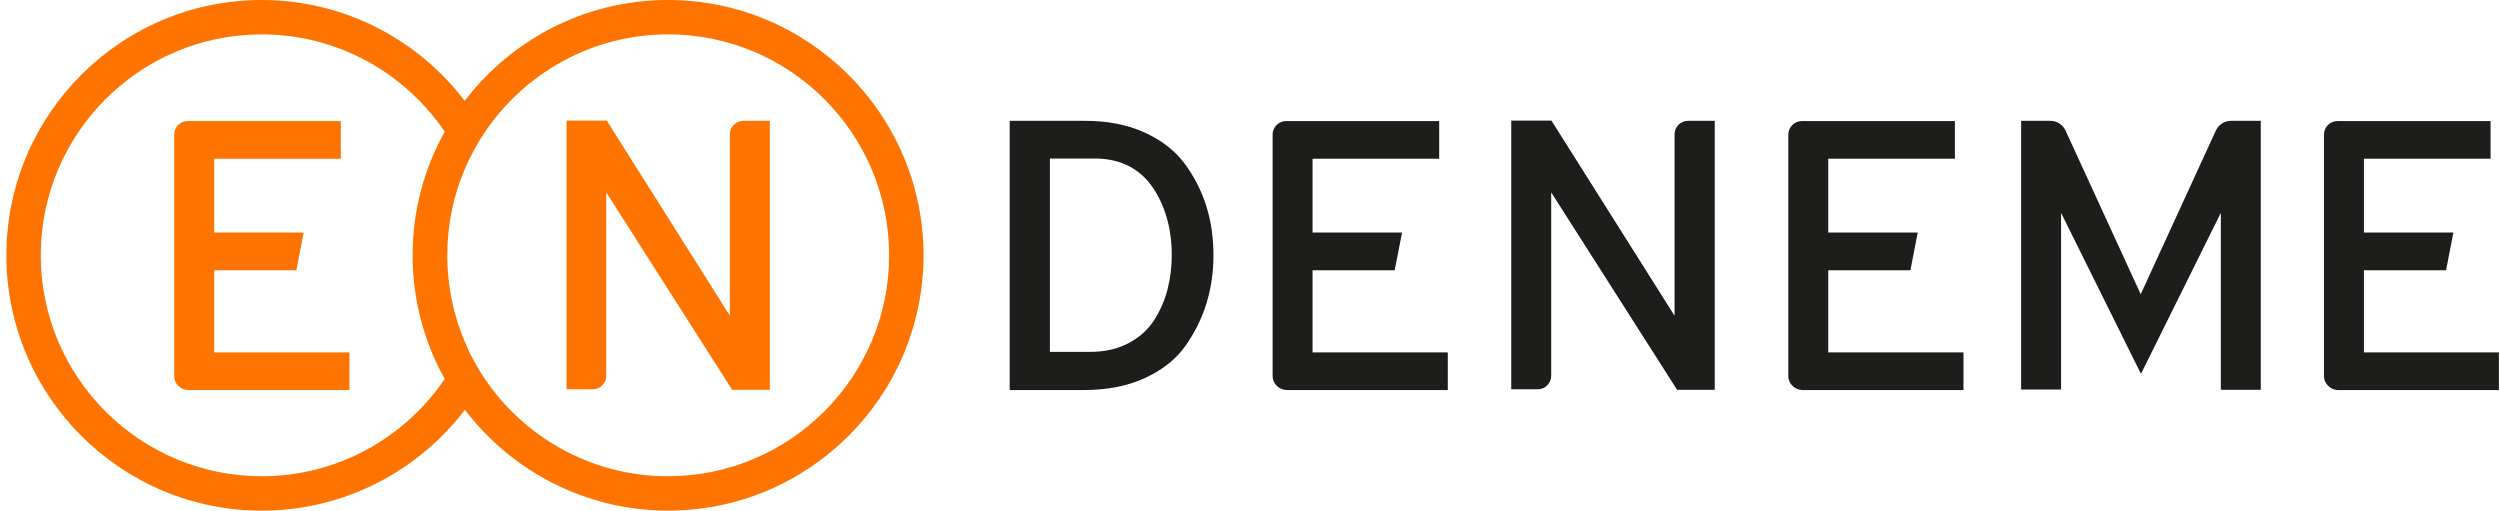
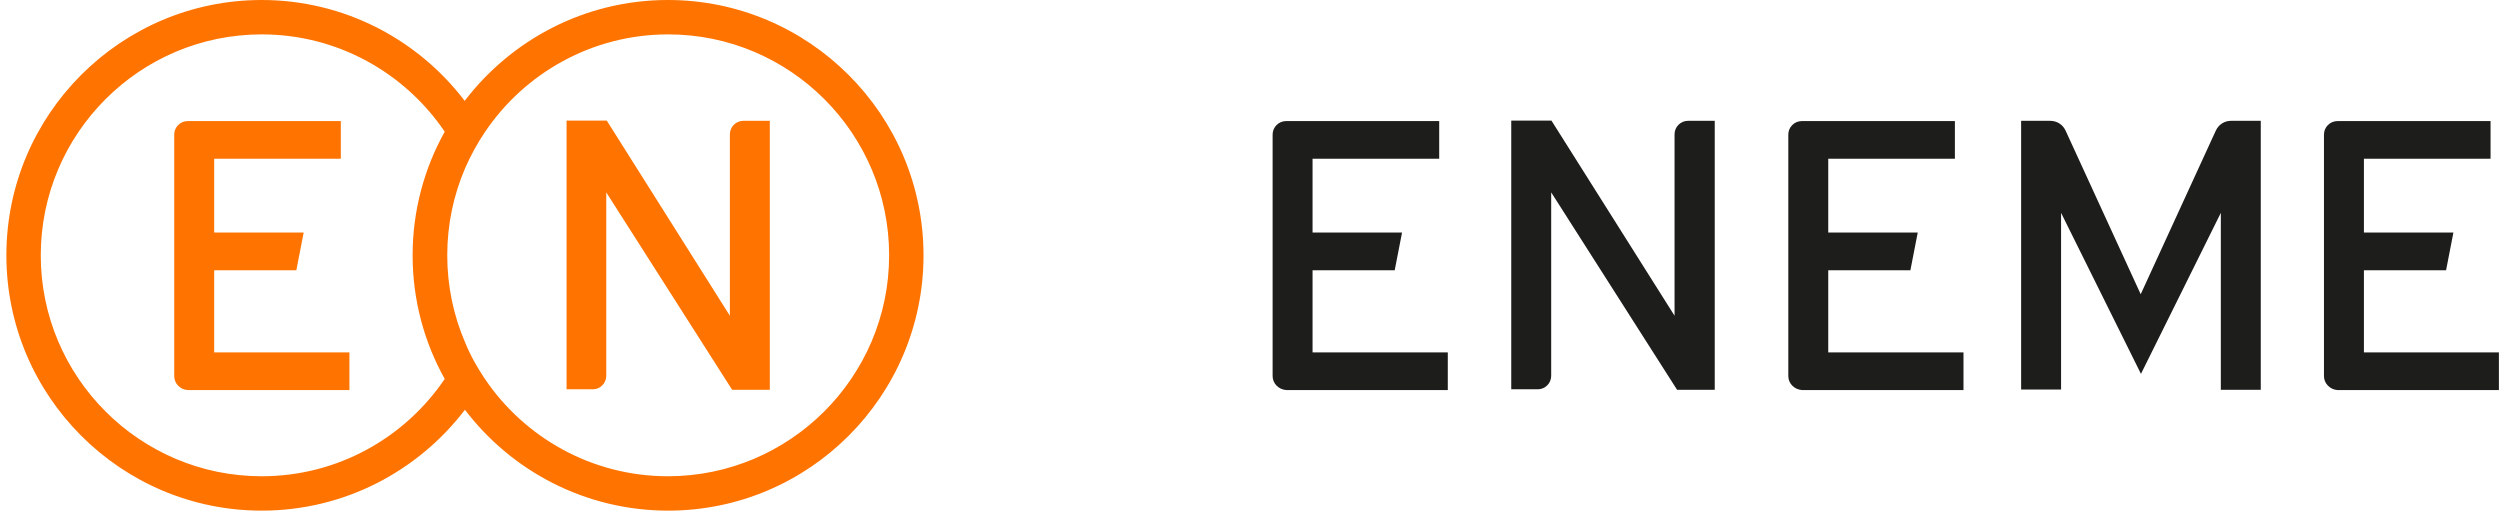
<svg xmlns="http://www.w3.org/2000/svg" width="235" height="48" viewBox="0 0 235 48" fill="none">
  <g clip-path="url(#clip0_1_403)">
-     <path d="M94.913 11.358H101.994C104.109 11.358 105.962 11.715 107.578 12.451C109.17 13.164 110.43 14.139 111.356 15.374C112.259 16.61 112.948 17.941 113.4 19.39C113.851 20.84 114.065 22.384 114.065 24C114.065 25.568 113.851 27.042 113.424 28.467C112.996 29.869 112.354 31.2 111.451 32.483C110.572 33.743 109.289 34.764 107.649 35.525C106.01 36.285 104.061 36.665 101.851 36.665H94.913V11.358ZM102.446 33.077C103.824 33.077 105.012 32.816 106.057 32.269C107.103 31.723 107.887 31.01 108.481 30.107C109.051 29.204 109.479 28.253 109.741 27.232C110.002 26.21 110.145 25.141 110.145 24C110.145 21.481 109.527 19.319 108.315 17.56C107.079 15.802 105.273 14.899 102.873 14.899H98.691V33.077H102.446Z" fill="#1D1D1B" />
    <path d="M119.626 35.358V12.642C119.626 11.953 120.196 11.382 120.885 11.382H135.285V14.923H123.38V21.861H131.792L131.103 25.402H123.38V33.125H136.093V36.665H120.909C120.196 36.618 119.626 36.047 119.626 35.358Z" fill="#1D1D1B" />
    <path d="M168.101 35.358V12.642C168.101 11.953 168.671 11.382 169.36 11.382H183.76V14.923H171.855V21.861H180.267L179.578 25.402H171.855V33.125H184.568V36.665H169.384C168.671 36.618 168.101 36.047 168.101 35.358Z" fill="#1D1D1B" />
    <path d="M218.453 35.358V12.642C218.453 11.953 219.024 11.382 219.713 11.382H234.113V14.923H222.208V21.861H230.62L229.931 25.402H222.208V33.125H234.897V36.665H219.713C219.024 36.618 218.453 36.047 218.453 35.358Z" fill="#1D1D1B" />
    <path d="M208.283 12.285L201.226 27.659L194.168 12.285C193.907 11.715 193.36 11.358 192.719 11.358H189.986V36.618H193.741V23.216V22.812V20.008L201.25 35.145L208.758 20.008V22.812V24.095V36.642H212.513V11.358H209.709C209.091 11.358 208.545 11.715 208.283 12.285Z" fill="#1D1D1B" />
    <path d="M158.667 11.358C157.978 11.358 157.408 11.929 157.408 12.618V27.493V28.23V29.679L145.836 11.335H142.057V36.594H144.552C145.242 36.594 145.812 36.024 145.812 35.335V18.083L157.646 36.642H161.186V11.358H158.667ZM145.693 17.964C145.717 17.988 145.693 17.988 145.693 17.964V17.964Z" fill="#1D1D1B" />
    <path d="M16.378 35.358V12.642C16.378 11.953 16.948 11.382 17.638 11.382H32.038V14.923H20.133V21.861H28.545L27.855 25.402H20.133V33.125H32.846V36.665H17.638C16.925 36.618 16.378 36.047 16.378 35.358Z" fill="#FF7300" />
    <path d="M62.786 0C54.992 0 48.077 3.731 43.681 9.481C39.309 3.731 32.37 0 24.6 0C11.364 0 0.6 10.764 0.6 24C0.6 37.236 11.364 48 24.6 48C32.394 48 39.309 44.269 43.705 38.519C48.077 44.269 55.016 48 62.81 48C76.046 48 86.81 37.236 86.81 24C86.81 10.764 76.022 0 62.786 0ZM24.6 44.768C13.146 44.768 3.832 35.453 3.832 24C3.832 12.546 13.146 3.232 24.6 3.232C31.753 3.232 38.073 6.867 41.804 12.38C39.879 15.826 38.786 19.794 38.786 24C38.786 28.206 39.879 32.174 41.804 35.62C38.073 41.133 31.753 44.768 24.6 44.768ZM62.786 44.768C55.634 44.768 49.313 41.133 45.582 35.62C44.846 34.527 44.204 33.386 43.705 32.151C42.636 29.655 42.042 26.899 42.042 24C42.042 21.101 42.636 18.345 43.705 15.85C44.228 14.638 44.869 13.473 45.606 12.38C49.337 6.867 55.657 3.232 62.81 3.232C74.263 3.232 83.578 12.546 83.578 24C83.578 35.453 74.24 44.768 62.786 44.768Z" fill="#FF7300" />
    <path d="M69.867 11.358C69.178 11.358 68.608 11.929 68.608 12.618V27.493V28.23V29.679L57.036 11.335H53.257V36.594H55.729C56.418 36.594 56.988 36.024 56.988 35.335V18.083L68.822 36.642H72.362V11.358H69.867ZM56.917 17.964C56.917 17.988 56.917 17.988 56.917 17.964V17.964Z" fill="#FF7300" />
  </g>
  <defs>
    <clipPath id="clip0_1_403">
      <rect width="234.297" height="48" fill="white" transform="translate(0.6)" />
    </clipPath>
  </defs>
</svg>